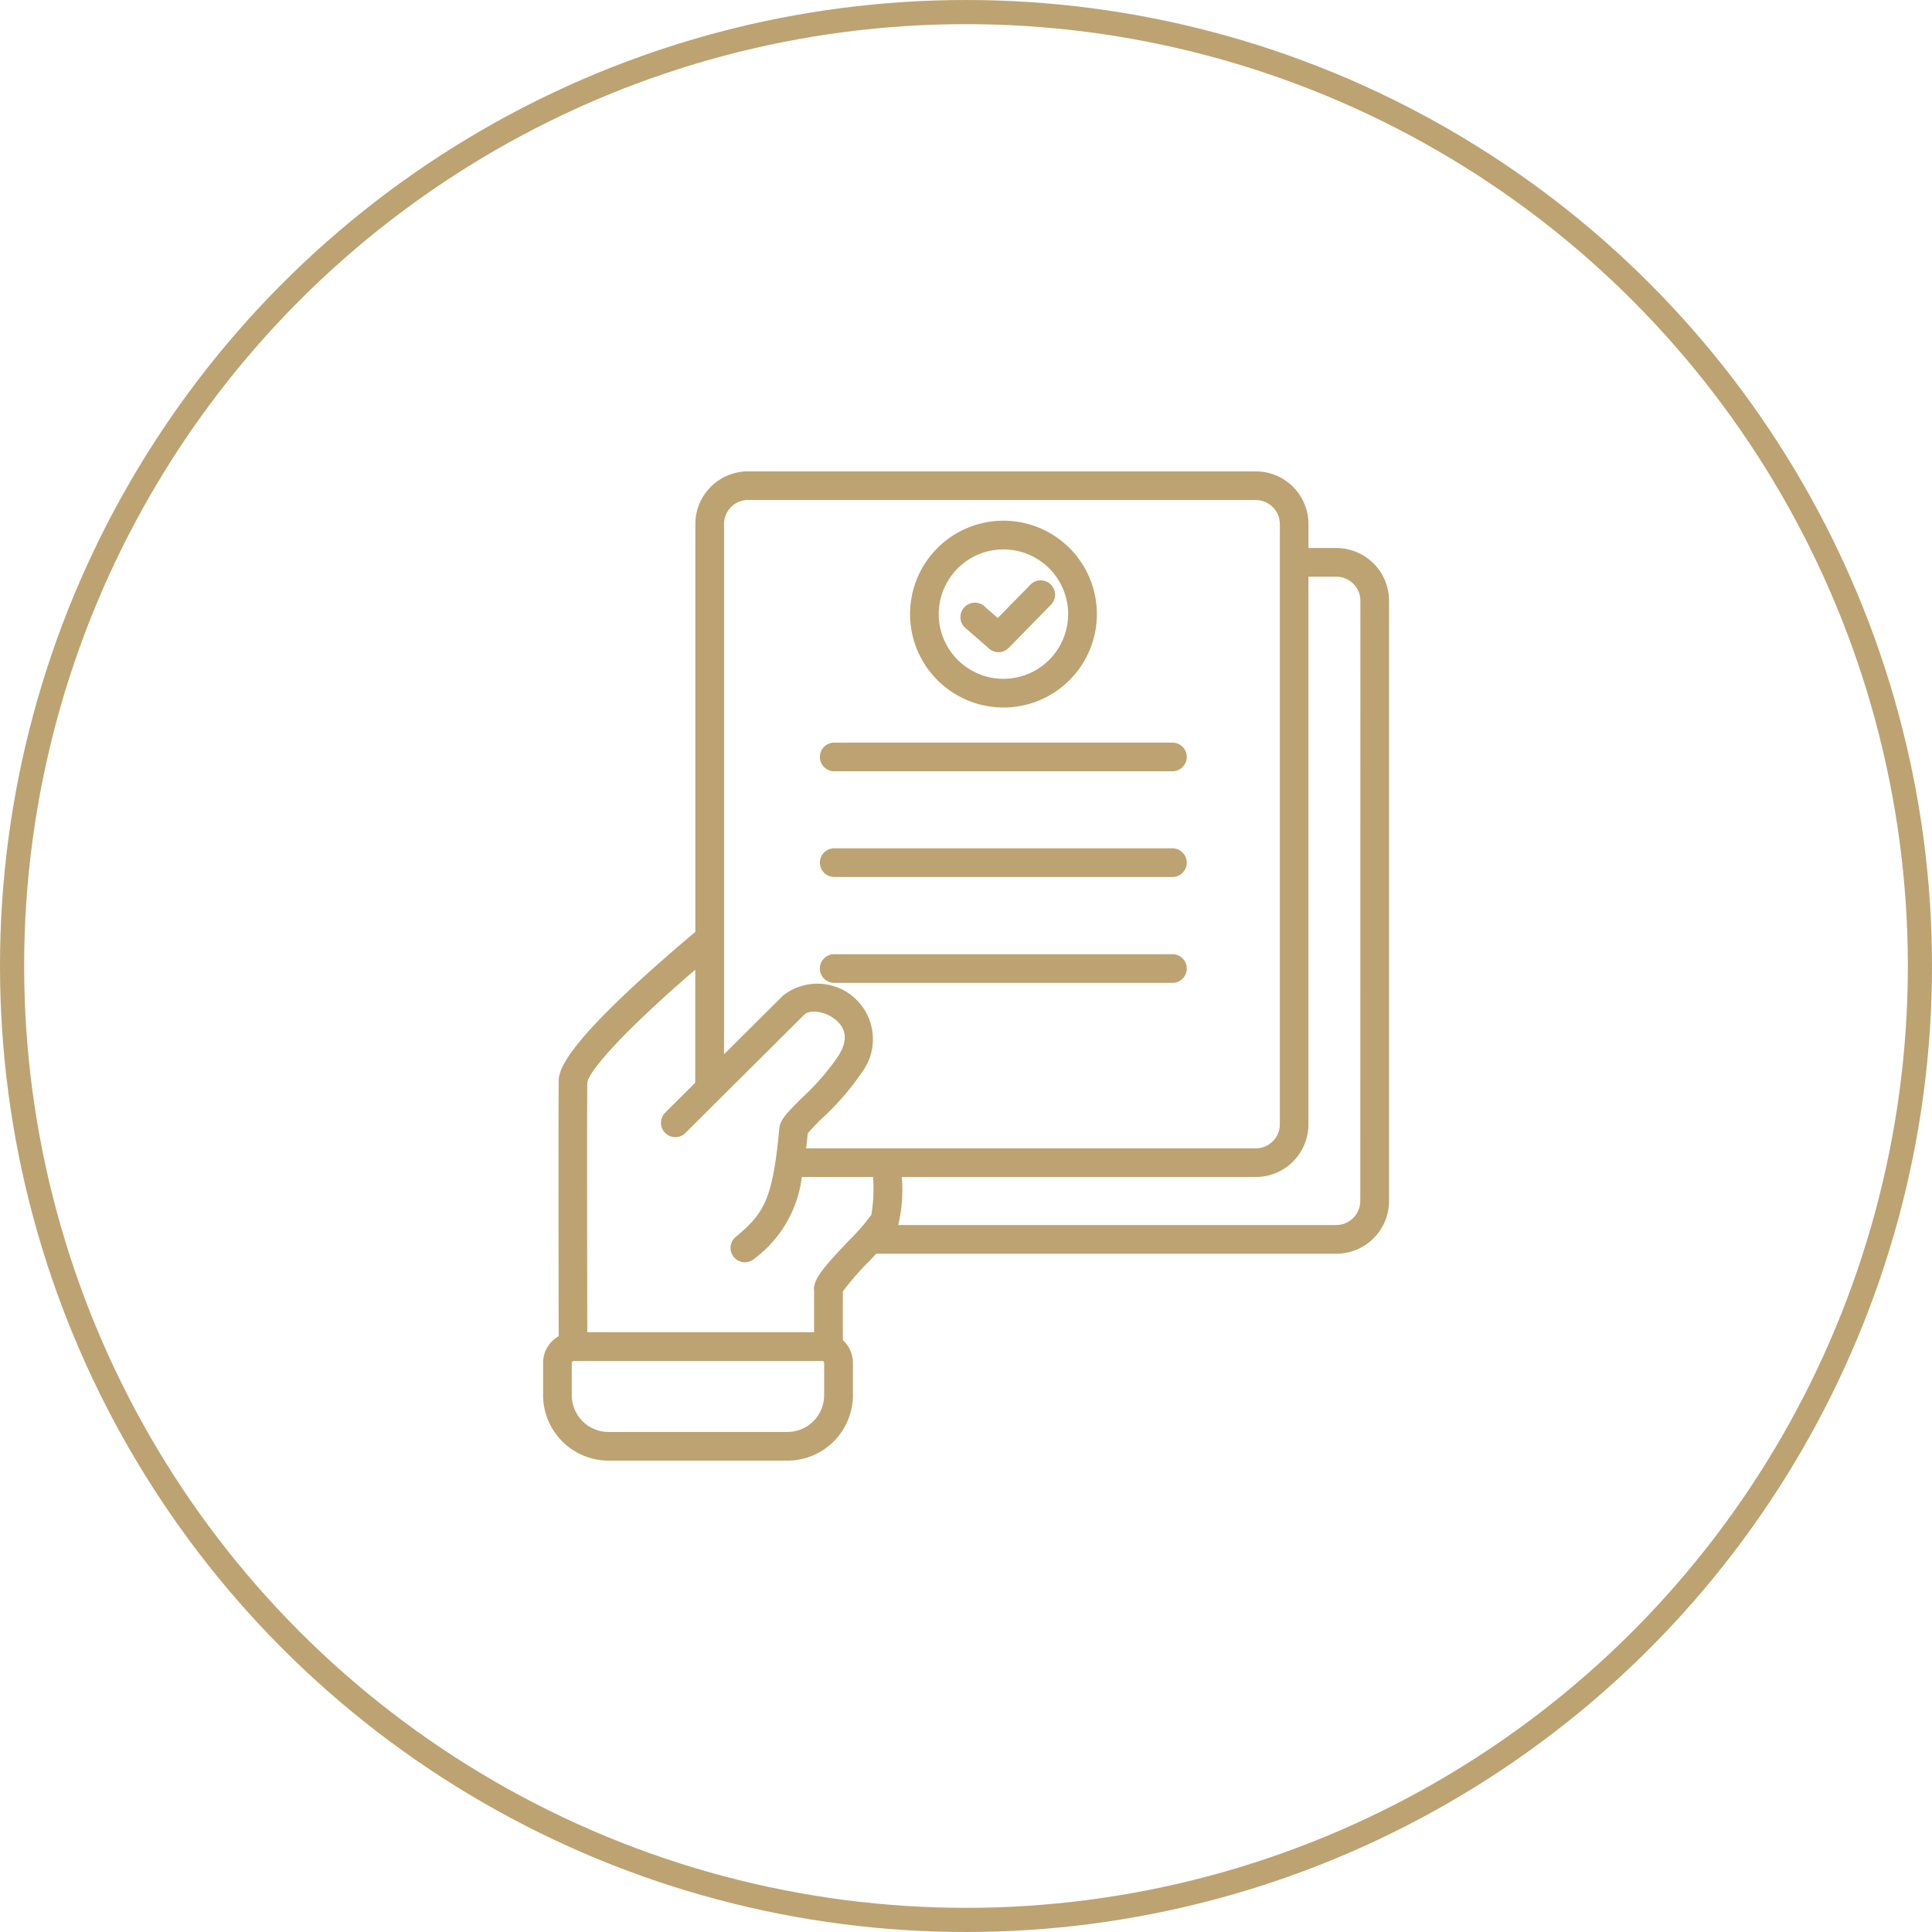
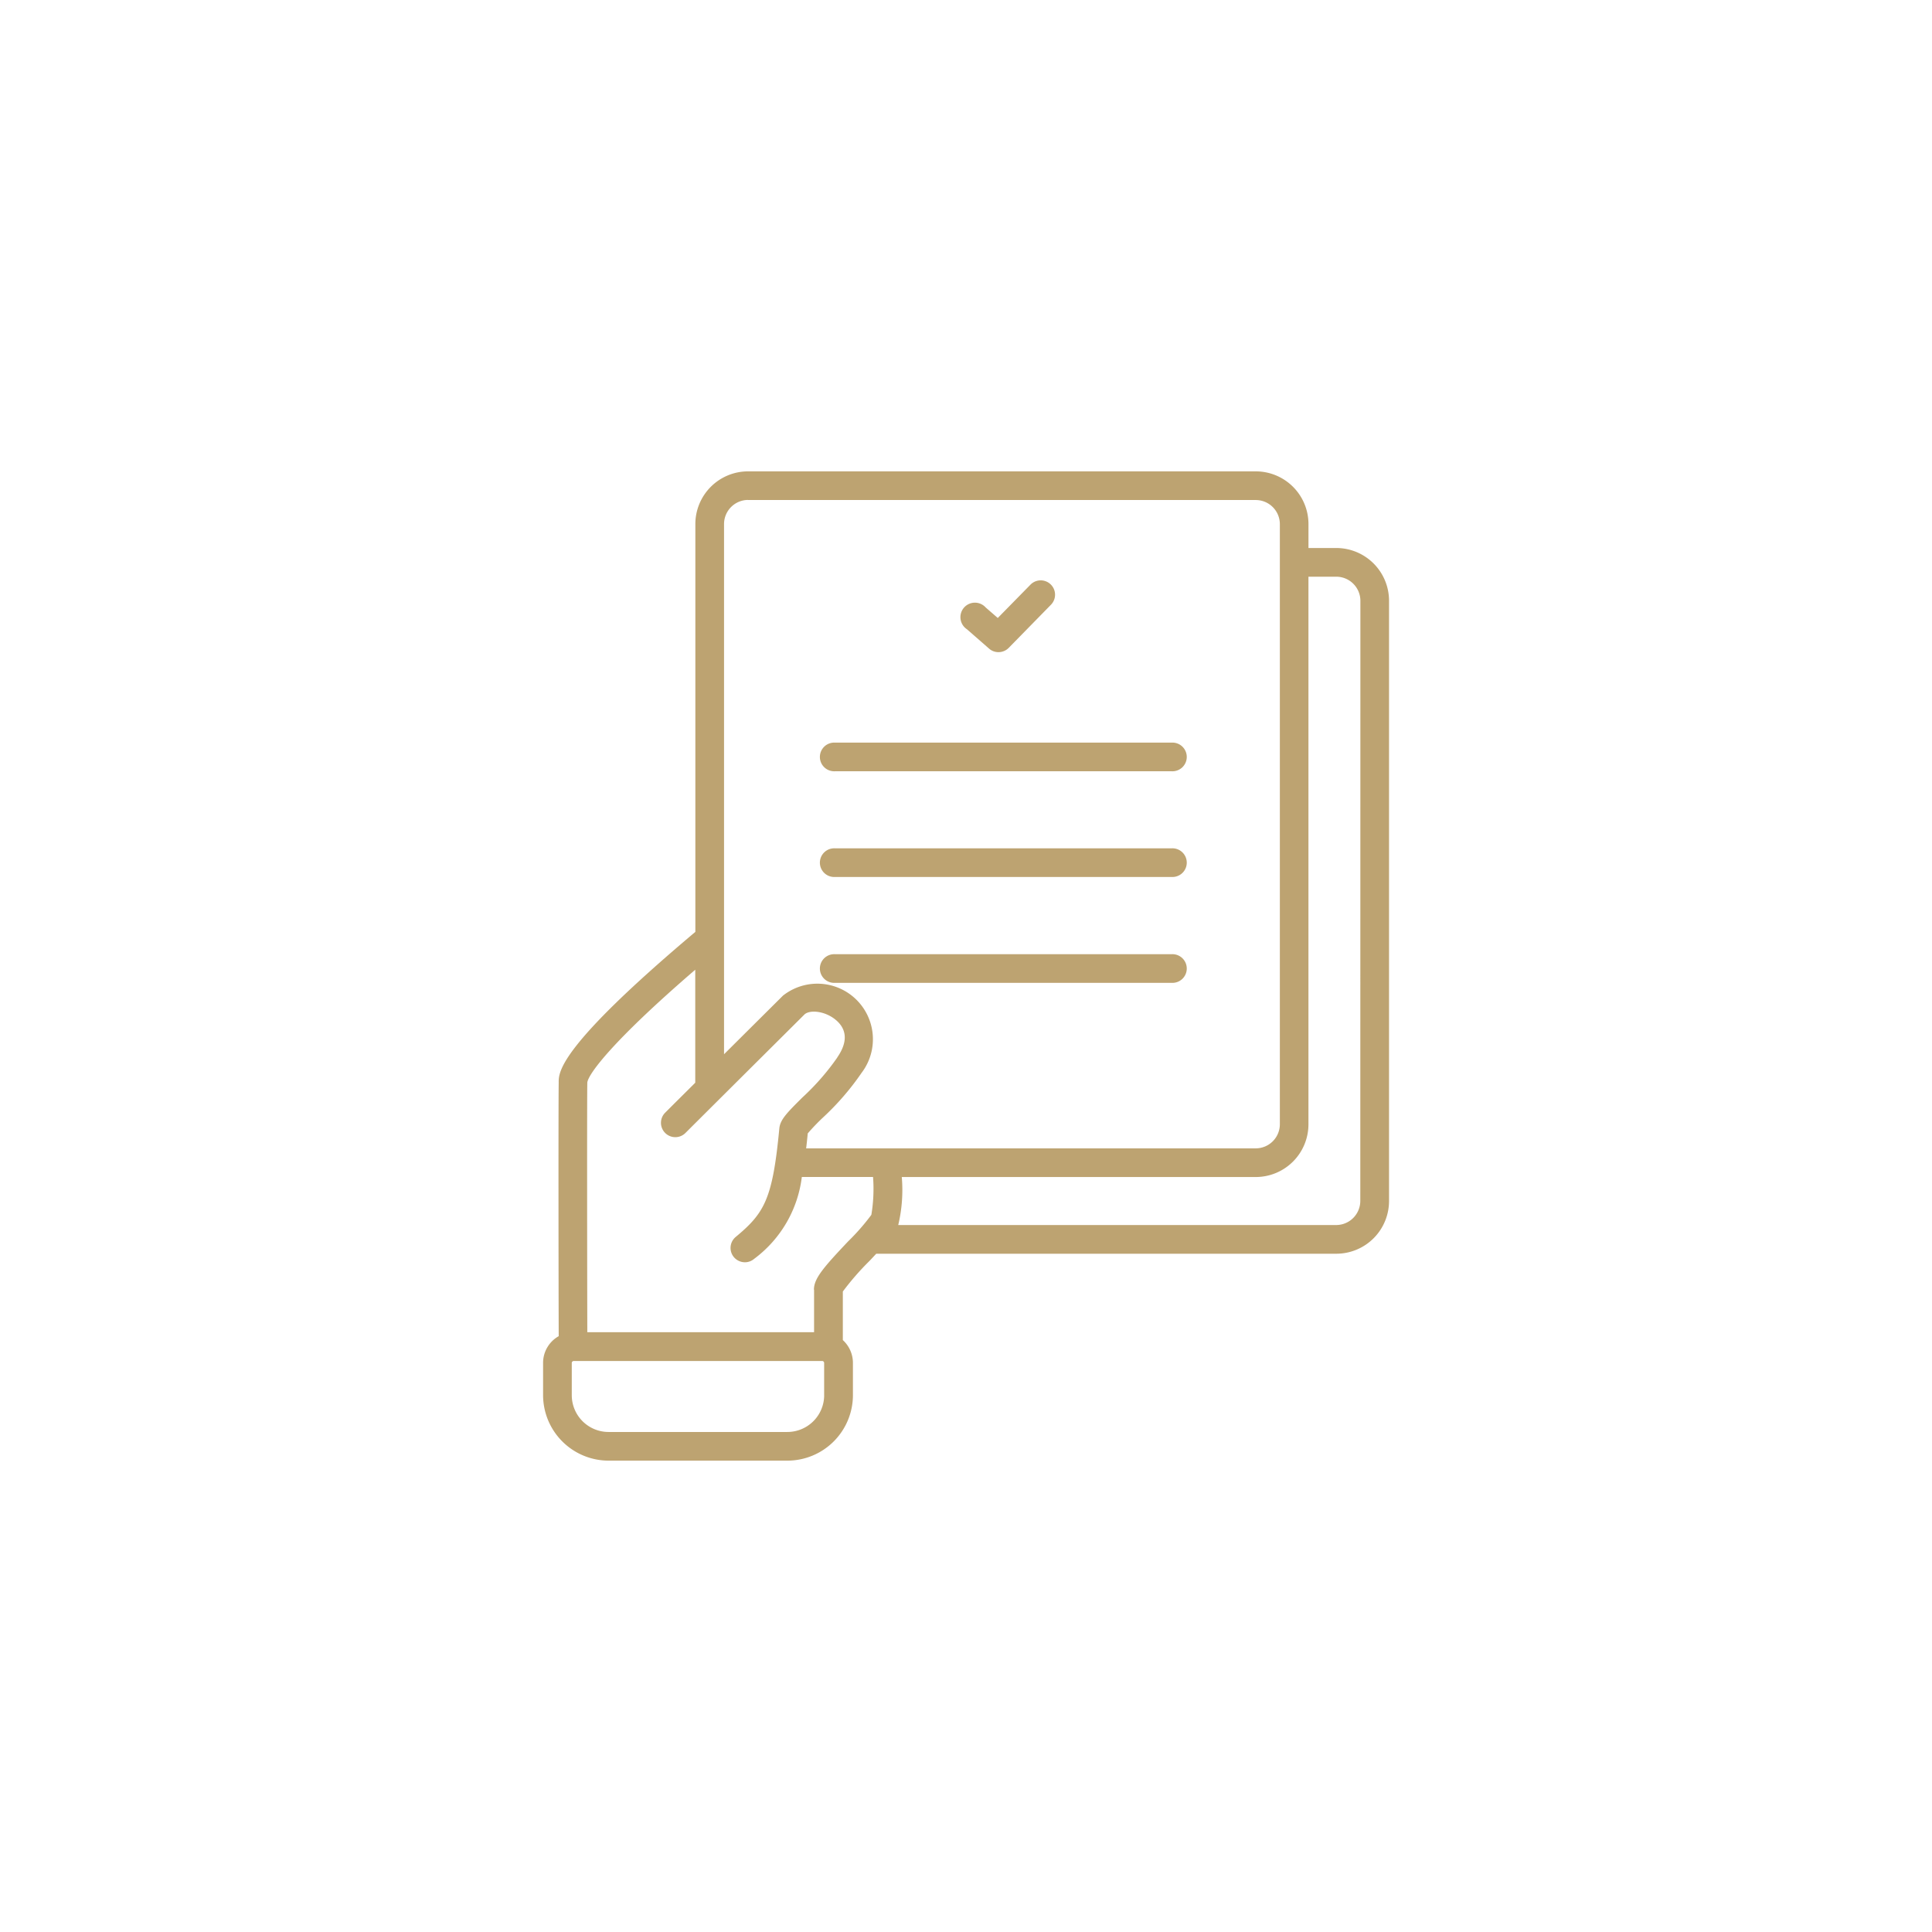
<svg xmlns="http://www.w3.org/2000/svg" width="80" height="80" viewBox="0 0 80 80">
  <g id="Group_3239" data-name="Group 3239" transform="translate(-546 -11718)">
    <g id="Ellipse_395" data-name="Ellipse 395" transform="translate(546 11718)" fill="none" stroke="#bda371" stroke-width="1">
      <circle cx="40" cy="40" r="40" stroke="none" />
-       <circle cx="40" cy="40" r="39.5" fill="none" />
    </g>
    <g id="Group_3270" data-name="Group 3270" transform="translate(561.244 11737.518)">
      <path id="Path_799" data-name="Path 799" d="M35.882,28.6H49.837a.594.594,0,1,0,0-1.187H35.882a.594.594,0,1,0,0,1.187Z" transform="translate(-16.558 -16.181)" fill="#bda371" />
      <path id="Path_800" data-name="Path 800" d="M35.882,39.289H49.837a.594.594,0,1,0,0-1.187H35.882a.594.594,0,1,0,0,1.187Z" transform="translate(-16.558 -22.493)" fill="#bda371" />
      <path id="Path_801" data-name="Path 801" d="M35.882,49.988H49.837a.594.594,0,1,0,0-1.187H35.882a.594.594,0,1,0,0,1.187Z" transform="translate(-16.558 -28.808)" fill="#bda371" />
      <path id="Path_802" data-name="Path 802" d="M40.088,3.175H38.937l0-.992A2.184,2.184,0,0,0,36.753,0H15.732a2.184,2.184,0,0,0-2.183,2.183V19.069c-5.63,4.742-5.667,5.795-5.658,6.241-.016.815-.008,8.419,0,10.5a1.268,1.268,0,0,0-.647,1.106v1.336a2.716,2.716,0,0,0,2.712,2.712h7.406a2.716,2.716,0,0,0,2.712-2.712V36.915a1.28,1.28,0,0,0-.418-.943V33.961a11.168,11.168,0,0,1,1.09-1.253c.107-.11.2-.213.294-.312h19.05a2.184,2.184,0,0,0,2.183-2.183l0-24.856a2.185,2.185,0,0,0-2.183-2.183ZM15.732,1.187h21.02a1,1,0,0,1,1,1V27.033a1,1,0,0,1-1,1l-18.615,0c.024-.2.045-.4.066-.619a8.776,8.776,0,0,1,.619-.647,10.991,10.991,0,0,0,1.61-1.86,2.3,2.3,0,0,0-3.253-3.2c-.11.11-1.237,1.229-2.442,2.429V2.183a1,1,0,0,1,1-1Zm3.151,37.067a1.525,1.525,0,0,1-1.52,1.523l-7.411,0a1.523,1.523,0,0,1-1.52-1.523V36.92a.082.082,0,0,1,.082-.082H18.8a.082.082,0,0,1,.082.082l0,1.335Zm-.418-4.37v1.762H9.075c-.008-3.805-.013-9.705,0-10.32V25.31c.037-.352,1.045-1.725,4.47-4.674v4.679c-.339.339-.664.659-.943.938l-.307.307a.594.594,0,0,0,.84.84l.307-.307c2.183-2.175,4.522-4.5,4.588-4.567l.021-.021c.2-.218.827-.176,1.282.184.349.275.646.762.107,1.557a.1.1,0,0,0-.016.029,10.036,10.036,0,0,1-1.439,1.647c-.635.631-.927.922-.959,1.29-.278,2.92-.61,3.495-1.807,4.49a.592.592,0,0,0-.074.835.6.6,0,0,0,.454.213.584.584,0,0,0,.381-.139,4.974,4.974,0,0,0,1.978-3.393h2.949a6.534,6.534,0,0,1-.07,1.568,9.23,9.23,0,0,1-.963,1.1c-1.026,1.085-1.415,1.536-1.415,2Zm22.618-3.676a1,1,0,0,1-1,1l-18.133,0a6.257,6.257,0,0,0,.147-1.988H36.753a2.184,2.184,0,0,0,2.183-2.183V4.362h1.151a1,1,0,0,1,1,1Z" fill="#bda371" />
      <path id="Path_803" data-name="Path 803" d="M50.7,13.845a.583.583,0,0,0,.389.144.594.594,0,0,0,.426-.181l1.746-1.783a.594.594,0,0,0-.848-.832l-1.355,1.381-.5-.434a.6.6,0,1,0-.779.9Z" transform="translate(-24.986 -6.503)" fill="#bda371" />
-       <path id="Path_804" data-name="Path 804" d="M48.207,12.724A3.868,3.868,0,1,0,44.34,8.856,3.872,3.872,0,0,0,48.207,12.724Zm0-6.547a2.679,2.679,0,1,1-2.679,2.679A2.68,2.68,0,0,1,48.207,6.177Z" transform="translate(-21.901 -2.945)" fill="#bda371" />
    </g>
  </g>
</svg>